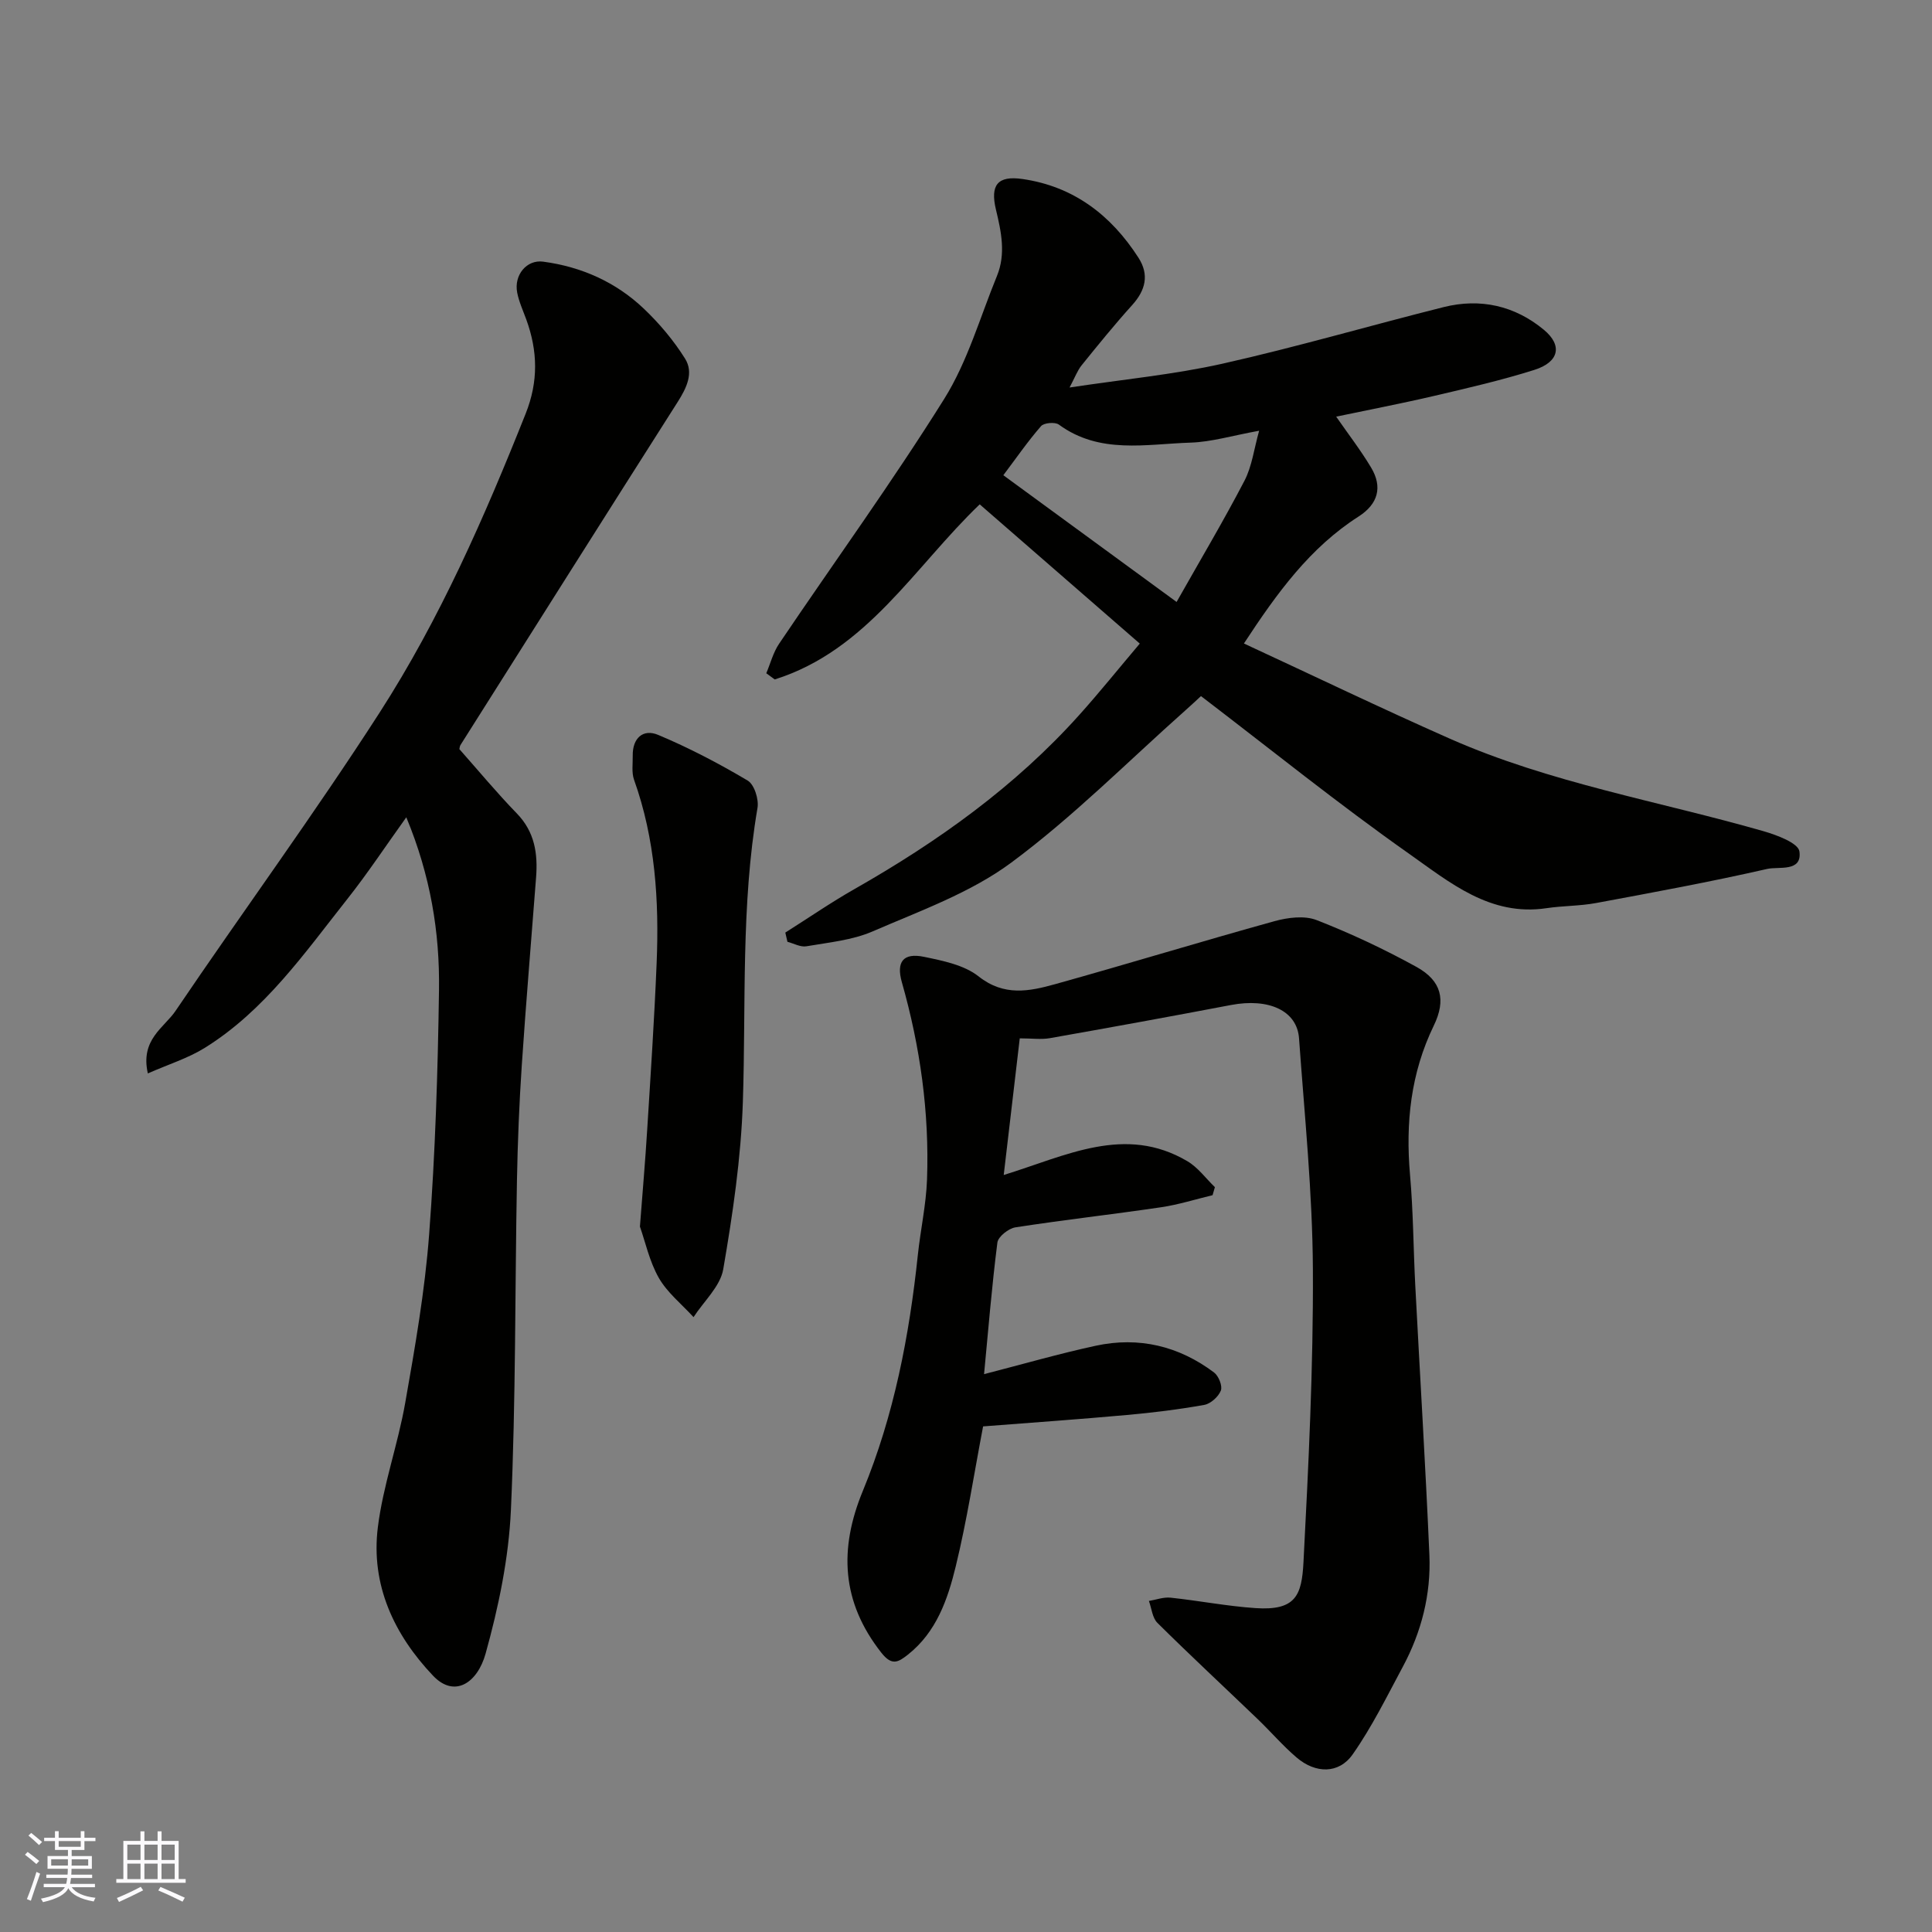
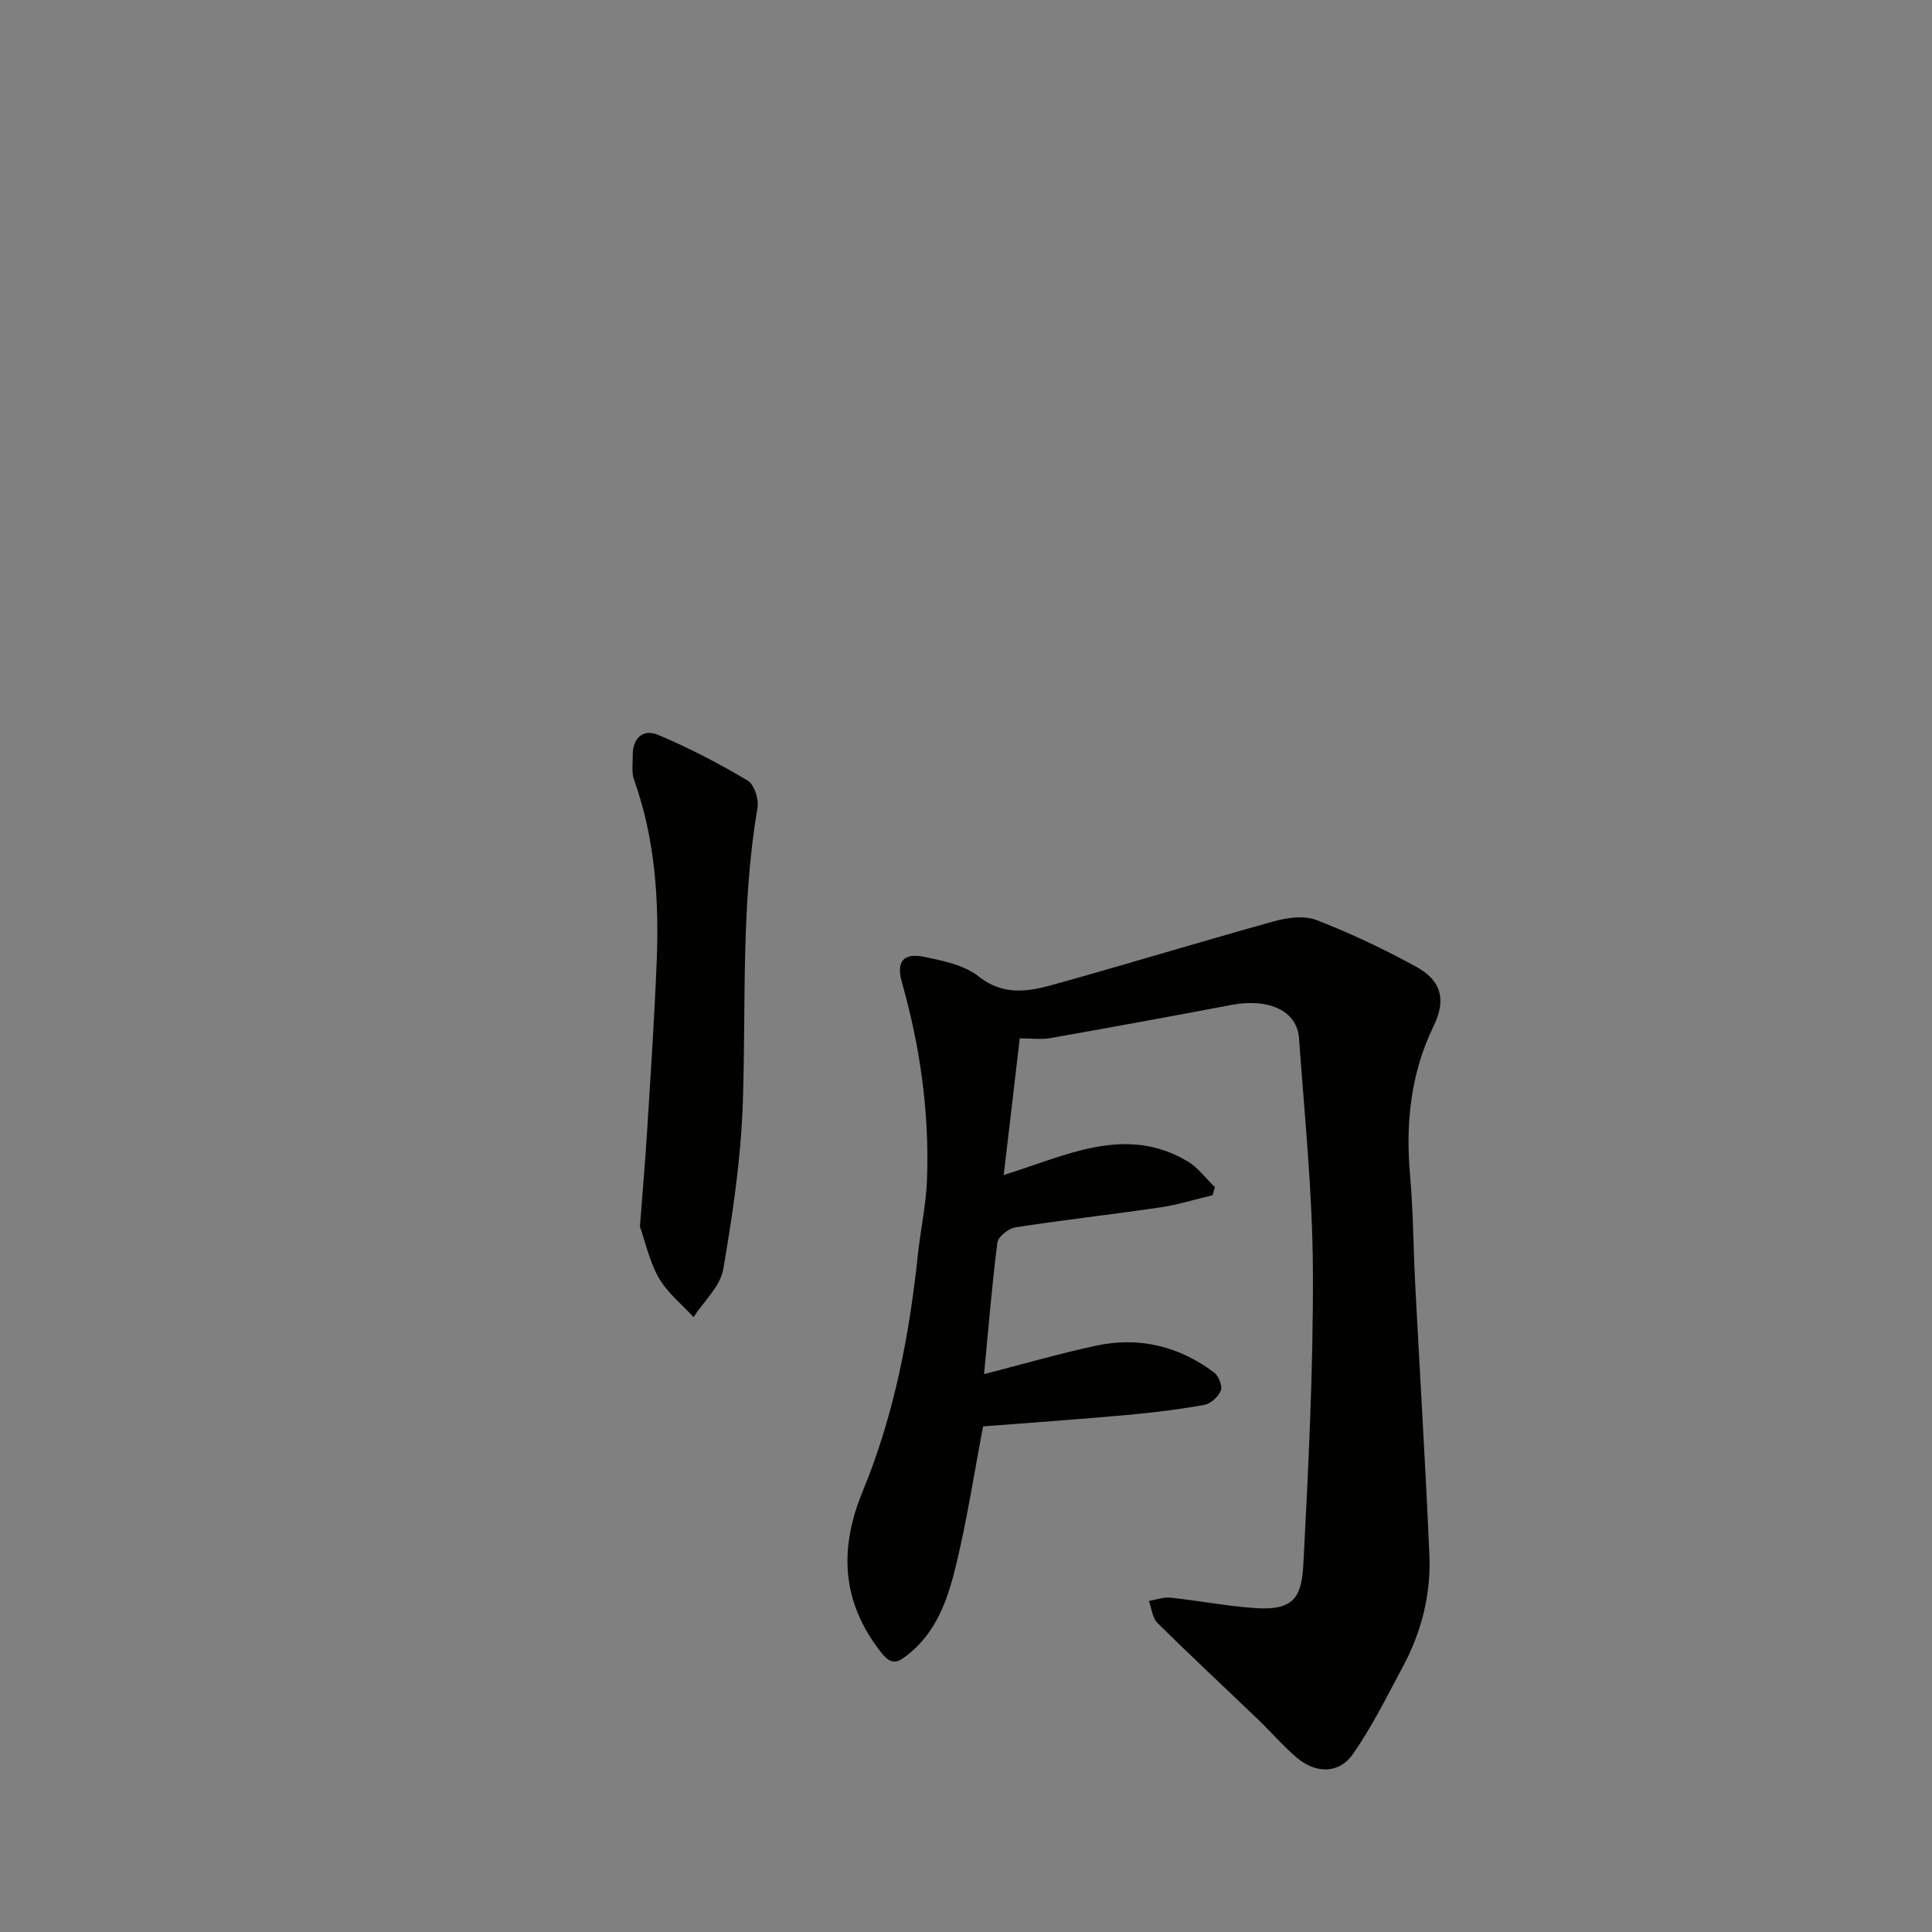
<svg xmlns="http://www.w3.org/2000/svg" enable-background="new 0 0 400 400" viewBox="0 0 400 400">
  <rect x="0" y="0" width="400" height="400" fill="#808080" stroke="none" />
  <g fill="#010100">
-     <path d="m162.59 193.08c4.78-3.02 9.45-6.24 14.36-9.03 17.24-9.81 33.23-21.22 46.54-36.07 4.17-4.65 8.09-9.53 12.49-14.73-11.09-9.64-22.21-19.32-33.14-28.83-13.53 12.96-23.33 30.24-42.44 36.25-.58-.43-1.17-.85-1.75-1.28.87-2.05 1.43-4.31 2.66-6.12 11.4-16.9 23.39-33.43 34.19-50.7 4.83-7.73 7.41-16.89 10.91-25.44 1.87-4.56.89-9.15-.21-13.73-1.22-5.1.34-7.08 5.48-6.34 10.58 1.52 18.35 7.47 24.02 16.29 2.28 3.54 1.48 6.74-1.31 9.83-3.63 4.02-7.05 8.24-10.45 12.45-.88 1.09-1.37 2.48-2.5 4.6 11.15-1.69 21.54-2.67 31.65-4.93 15.37-3.45 30.52-7.89 45.81-11.72 7.59-1.9 14.72-.29 20.73 4.69 3.93 3.25 3.16 6.69-1.95 8.31-6.81 2.15-13.8 3.76-20.77 5.39-6.75 1.58-13.57 2.88-20.27 4.29 2.48 3.58 5.07 6.93 7.23 10.54 2.43 4.06 1.43 7.56-2.59 10.14-10.05 6.43-16.85 15.77-23.74 26.29 14.49 6.71 28.44 13.43 42.6 19.69 20.81 9.2 43.27 12.94 64.98 19.17 2.77.8 7.19 2.45 7.43 4.19.6 4.33-4.28 3.08-6.66 3.62-11.74 2.68-23.59 4.86-35.43 7.06-3.38.63-6.88.56-10.28 1.07-11.68 1.75-20.06-5.37-28.46-11.28-14.58-10.27-28.48-21.49-43.07-32.63-.81.75-1.98 1.85-3.18 2.91-11.95 10.62-23.29 22.08-36.09 31.56-8.46 6.27-18.9 9.99-28.72 14.25-4.22 1.83-9.09 2.28-13.71 3.08-1.22.21-2.61-.59-3.92-.93-.14-.64-.29-1.27-.44-1.91zm81.01-68.45c4.88-8.64 9.7-16.74 14.05-25.09 1.56-3 1.98-6.59 3.04-10.36-5.54 1-9.84 2.32-14.18 2.46-9.24.29-18.83 2.46-27.28-3.73-.79-.58-3.09-.38-3.69.31-2.75 3.16-5.15 6.64-7.81 10.17 11.82 8.65 23.4 17.11 35.87 26.24z" />
    <path d="m211.13 214.98c-1.11 9.49-2.18 18.53-3.32 28.29 12.92-3.98 25.12-10.48 38.03-2.85 2.19 1.29 3.81 3.55 5.69 5.37-.16.55-.32 1.1-.48 1.66-3.55.85-7.07 1.97-10.67 2.5-10.04 1.48-20.12 2.61-30.15 4.16-1.42.22-3.57 1.92-3.73 3.14-1.16 9.1-1.9 18.25-2.76 27.25 8.09-2.08 15.55-4.24 23.13-5.88 8.92-1.93 17.21.06 24.5 5.55.94.71 1.77 2.79 1.39 3.74-.5 1.27-2.1 2.72-3.44 2.96-5.3.95-10.67 1.61-16.04 2.09-9.84.89-19.7 1.58-29.74 2.36-1.84 9.6-3.33 19.41-5.67 29.01-1.66 6.8-3.98 13.56-9.89 18.24-2.04 1.61-3.34 2.37-5.52-.41-8.25-10.49-8.79-21.44-3.82-33.48 6.45-15.62 9.62-32.1 11.39-48.86.55-5.21 1.71-10.39 1.9-15.6.5-13.88-1.41-27.5-5.21-40.86-1.2-4.22.28-6.15 4.58-5.26 3.92.81 8.33 1.69 11.32 4.06 5.26 4.16 10.48 3.09 15.8 1.61 15.18-4.23 30.25-8.84 45.44-13.05 2.76-.76 6.22-1.21 8.74-.22 7.08 2.76 14.01 6.02 20.67 9.69 5.17 2.86 6.17 6.82 3.58 12.15-4.77 9.84-5.86 20.12-4.92 30.88.67 7.57.69 15.2 1.08 22.8.97 18.64 2.12 37.27 2.93 55.92.35 8.13-1.63 15.92-5.49 23.12-3.3 6.15-6.4 12.48-10.39 18.16-2.87 4.09-7.7 4.01-11.64.63-2.83-2.42-5.28-5.28-7.97-7.87-6.94-6.66-13.99-13.21-20.82-19.98-1.05-1.04-1.2-3-1.76-4.54 1.49-.25 3.02-.83 4.48-.68 5.86.62 11.68 1.76 17.55 2.16 8.37.57 9.61-2.62 9.97-9.48 1.05-20.18 2.05-40.4 1.95-60.59-.08-15.97-1.73-31.94-2.87-47.9-.41-5.75-6.3-8.38-14.11-6.89-12.49 2.38-25.01 4.66-37.53 6.87-1.78.3-3.65.03-6.18.03z" />
-     <path d="m95.11 155.1c3.98 4.49 7.78 9.08 11.91 13.33 3.7 3.82 4.35 8.32 3.97 13.23-.99 12.96-2.09 25.91-2.96 38.88-.53 7.92-.85 15.86-1 23.79-.42 22.76-.23 45.53-1.25 68.26-.45 10.01-2.55 20.11-5.25 29.8-1.67 5.98-6.39 9.27-10.88 4.54-8.07-8.5-12.91-18.81-11.42-30.73 1.08-8.67 4.14-17.08 5.66-25.72 2.04-11.58 4.08-23.22 4.96-34.93 1.27-16.82 1.8-33.7 2.04-50.57.17-11.95-1.76-23.7-6.77-35.77-4.3 5.99-8.02 11.63-12.2 16.91-8.86 11.2-17.09 23.09-29.51 30.82-3.45 2.15-7.46 3.39-11.8 5.3-1.6-7.03 3.37-9.46 5.73-12.94 13.99-20.67 28.77-40.82 42.27-61.79 12.46-19.36 21.7-40.46 30.22-61.86 2.67-6.7 2.5-12.99.13-19.51-.67-1.84-1.51-3.65-1.88-5.55-.71-3.65 1.96-6.87 5.36-6.42 7.94 1.06 15.05 4.22 20.85 9.73 3.23 3.07 6.19 6.59 8.55 10.36 1.83 2.93.31 6.06-1.52 8.94-15.05 23.65-30.01 47.36-44.99 71.06-.16.27-.17.62-.22.84z" />
    <path d="m132.49 253.95c.56-7.32 1.11-13.64 1.5-19.97.72-11.53 1.49-23.06 1.96-34.6.53-12.88-.28-25.64-4.68-37.95-.53-1.49-.24-3.29-.27-4.95-.07-3.66 2.14-5.64 5.26-4.33 6.39 2.68 12.58 5.92 18.54 9.46 1.37.81 2.34 3.89 2.03 5.67-3.45 20.2-2.36 40.57-3.03 60.89-.38 11.58-2.09 23.17-4.06 34.61-.61 3.55-4.02 6.63-6.15 9.92-2.45-2.69-5.45-5.07-7.21-8.16-1.94-3.43-2.8-7.51-3.89-10.59z" />
  </g>
-   <path d="m5.17 384 .55-.58c.85.61 1.65 1.24 2.4 1.87l-.59.64c-.83-.73-1.62-1.37-2.36-1.93m1.22 9.53-.82-.34c.71-1.76 1.37-3.64 1.98-5.63.24.13.5.25.76.36-.6 1.67-1.24 3.54-1.92 5.61m-.5-13.5.57-.54c.56.44 1.31 1.06 2.26 1.87l-.64.64c-.68-.66-1.41-1.32-2.19-1.97m3.25.46h2.24v-1.36h.77v1.36h4.57v-1.36h.76v1.36h2.28v.69h-2.28v1.84h-2.64v1.26h4.18v2.64h-4.21c0 .45-.02.86-.05 1.21h4.32v.69h-4.38c-.04.34-.1.75-.19 1.22h5.15v.69h-4.82c.87 1.19 2.51 1.92 4.93 2.19-.17.31-.3.57-.37.76-2.77-.49-4.52-1.41-5.26-2.76-.56 1.26-2.3 2.23-5.24 2.9-.12-.24-.26-.48-.43-.72 2.73-.55 4.38-1.34 4.96-2.38h-4.38v-.69h4.65c.1-.38.17-.79.21-1.22h-4.32v-.69h4.4c.03-.34.05-.75.05-1.21h-4.2v-2.64h4.23v-1.26h-2.69v-1.84h-2.24zm1.46 4.46v1.29h3.45c.01-.4.02-.57.01-.53v-.32-.45h-3.46zm1.55-2.59h4.57v-1.19h-4.57zm6.11 2.59h-3.42v.77c-.01.19-.01.37-.02.53h3.44z" fill="#fbfafc" />
-   <path d="m32.63 379.16h.82v1.98h3.54v7.89h1.45v.78h-14.36v-.78h1.46v-7.89h3.54v-1.98h.82v1.98h2.73zm-3.49 11.48.5.73c-1.61.82-3.28 1.63-5 2.41-.13-.27-.28-.55-.44-.82 1.75-.72 3.4-1.49 4.94-2.32m-2.78-5.55h2.73v-3.18h-2.73zm0 3.95h2.73v-3.2h-2.73zm3.54-3.95h2.73v-3.18h-2.73zm0 3.95h2.73v-3.2h-2.73zm7.89 4.68c-1.84-.92-3.51-1.7-5.02-2.32l.45-.73c1.89.8 3.57 1.55 5.04 2.23zm-1.62-11.81h-2.73v3.18h2.73zm-2.73 7.13h2.73v-3.2h-2.73z" fill="#fbfafc" />
</svg>